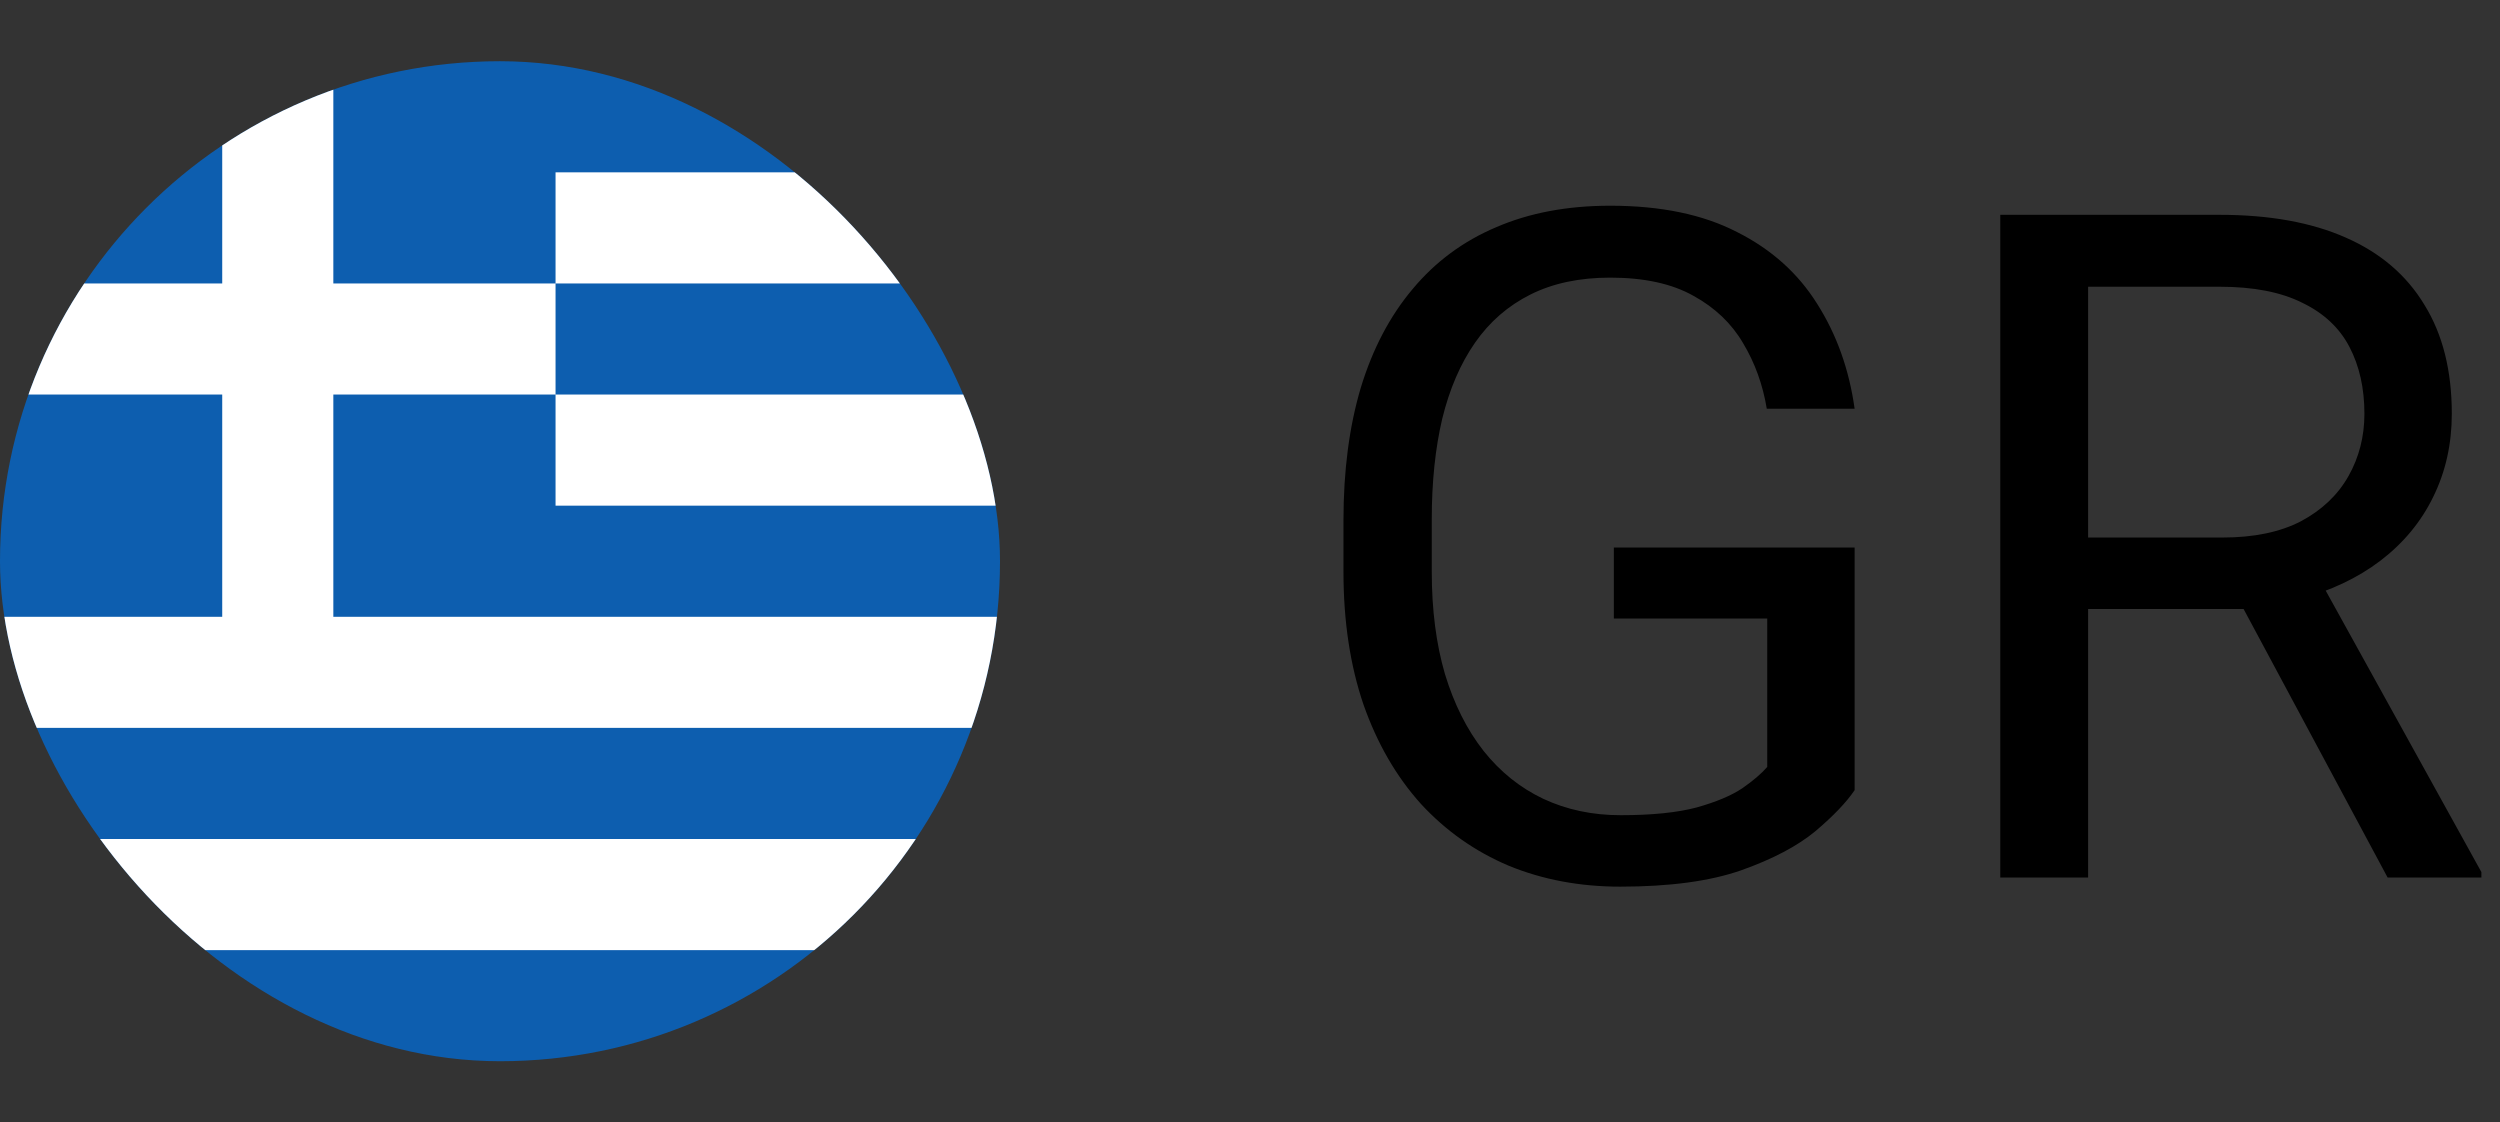
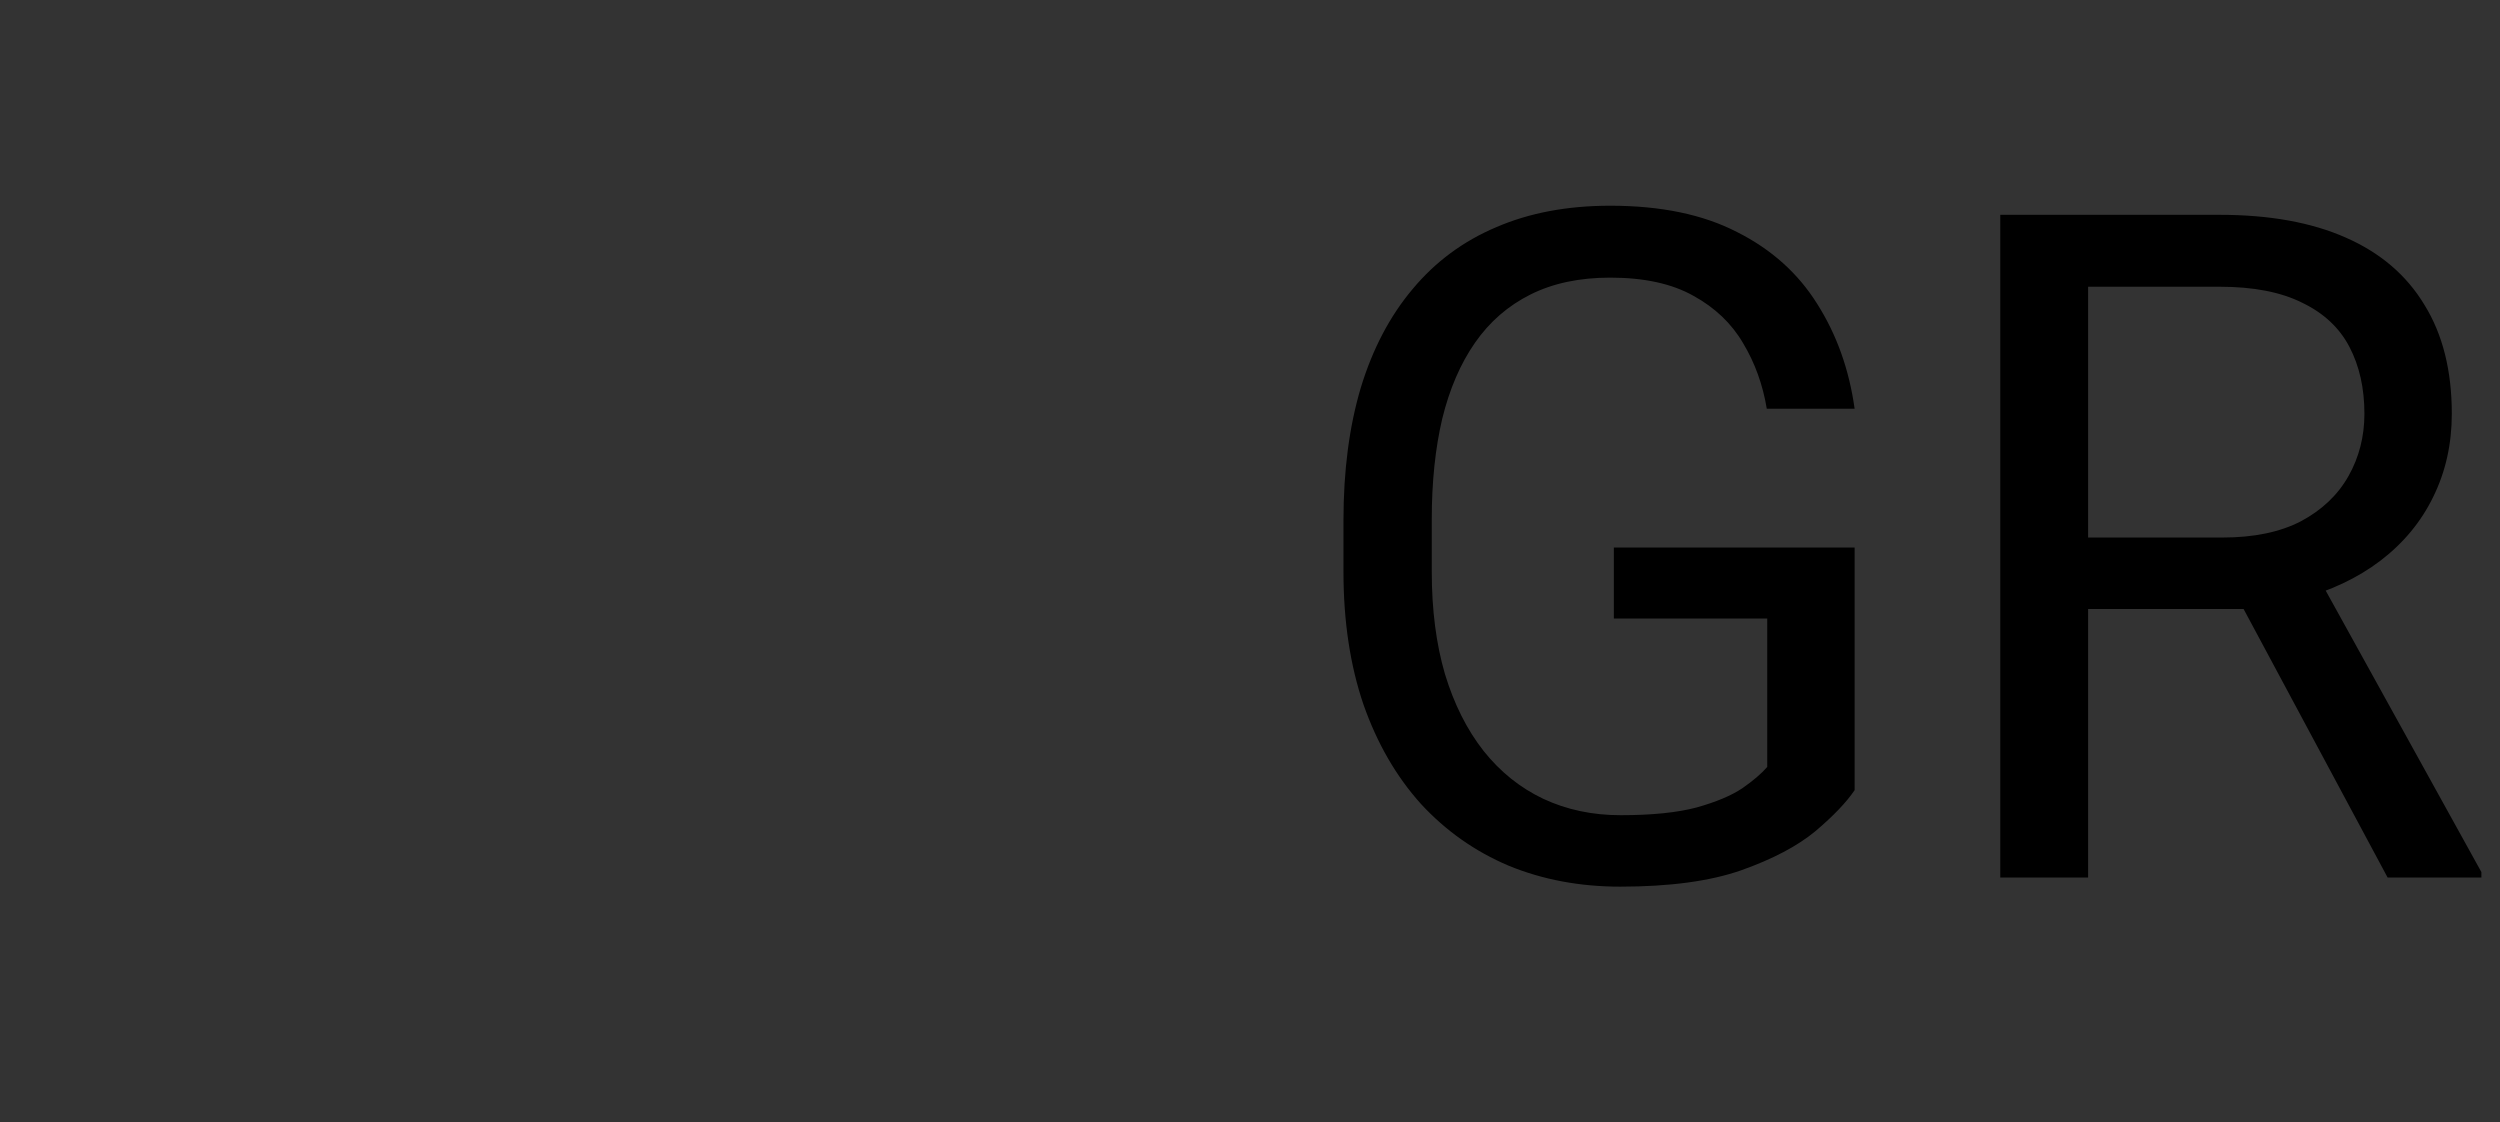
<svg xmlns="http://www.w3.org/2000/svg" width="245" height="110" viewBox="0 0 245 110" fill="none">
  <rect x="0" y="0" width="245" height="110" fill="#333333" stroke="none" />
  <g clip-path="url(#clip0_57_482)">
    <g clip-path="url(#clip1_57_482)">
-       <path d="M147 6H0V104H147V6Z" fill="#0D5EAF" />
-       <path d="M27.222 6V65.889M0 33.222H54.444M54.444 22.333H147M54.444 44.111H147M0 65.889H147M0 87.667H147" stroke="white" stroke-width="10.889" />
-     </g>
+       </g>
  </g>
  <path d="M181.753 53.66V77.436C180.95 78.625 179.671 79.963 177.917 81.45C176.162 82.907 173.739 84.186 170.646 85.286C167.583 86.357 163.628 86.892 158.78 86.892C154.825 86.892 151.182 86.208 147.852 84.84C144.551 83.442 141.681 81.42 139.243 78.774C136.834 76.097 134.96 72.856 133.622 69.049C132.314 65.213 131.66 60.871 131.66 56.024V50.984C131.66 46.136 132.225 41.809 133.355 38.003C134.514 34.197 136.209 30.97 138.44 28.323C140.67 25.647 143.406 23.625 146.647 22.257C149.889 20.859 153.606 20.16 157.799 20.16C162.765 20.16 166.914 21.023 170.244 22.747C173.605 24.442 176.222 26.792 178.095 29.795C179.998 32.799 181.218 36.219 181.753 40.055H173.144C172.757 37.706 171.984 35.565 170.824 33.632C169.694 31.699 168.074 30.152 165.962 28.992C163.851 27.803 161.13 27.208 157.799 27.208C154.796 27.208 152.194 27.758 149.993 28.859C147.792 29.959 145.978 31.535 144.551 33.587C143.123 35.639 142.053 38.122 141.339 41.036C140.655 43.951 140.313 47.237 140.313 50.894V56.024C140.313 59.771 140.744 63.117 141.607 66.061C142.499 69.005 143.763 71.518 145.398 73.599C147.034 75.651 148.982 77.212 151.242 78.283C153.532 79.354 156.059 79.889 158.825 79.889C161.888 79.889 164.371 79.636 166.274 79.13C168.178 78.595 169.665 77.971 170.735 77.257C171.806 76.514 172.623 75.815 173.189 75.16V60.619H158.156V53.66H181.753ZM196.027 21.052H217.528C222.405 21.052 226.523 21.796 229.884 23.283C233.274 24.77 235.846 26.97 237.601 29.885C239.385 32.769 240.277 36.323 240.277 40.546C240.277 43.519 239.668 46.24 238.448 48.709C237.259 51.147 235.534 53.229 233.274 54.954C231.044 56.649 228.367 57.913 225.245 58.745L222.836 59.682H202.629L202.54 52.679H217.795C220.888 52.679 223.46 52.143 225.512 51.073C227.564 49.972 229.111 48.501 230.151 46.657C231.192 44.813 231.713 42.776 231.713 40.546C231.713 38.048 231.222 35.862 230.241 33.988C229.259 32.115 227.713 30.673 225.602 29.662C223.52 28.621 220.829 28.1 217.528 28.1H204.636V86H196.027V21.052ZM233.988 86L218.197 56.559L227.163 56.515L243.177 85.465V86H233.988Z" fill="black" />
  <defs>
    <clipPath id="clip0_57_482">
-       <rect y="6" width="98" height="98" rx="49" fill="white" />
-     </clipPath>
+       </clipPath>
    <clipPath id="clip1_57_482">
      <rect width="147" height="98" fill="white" transform="translate(0 6)" />
    </clipPath>
  </defs>
</svg>